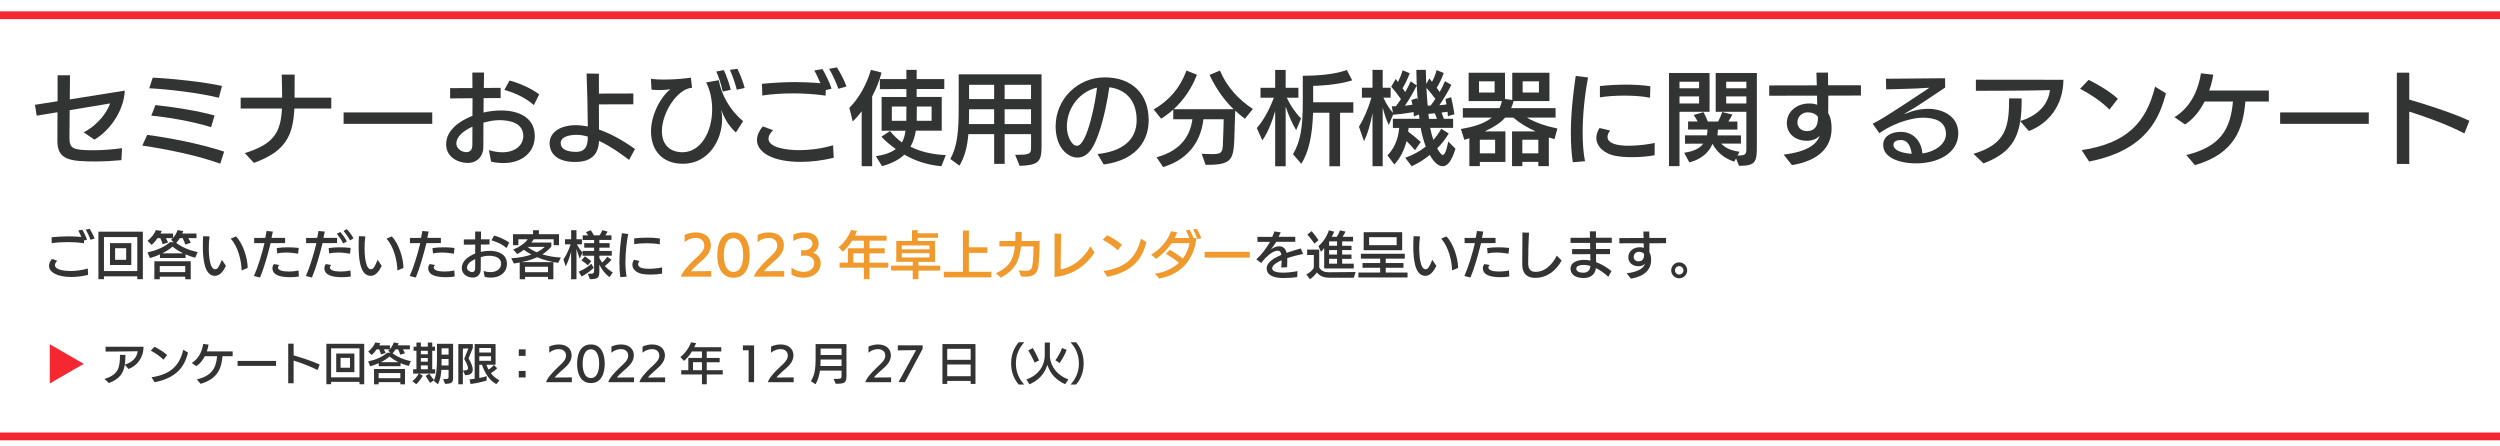
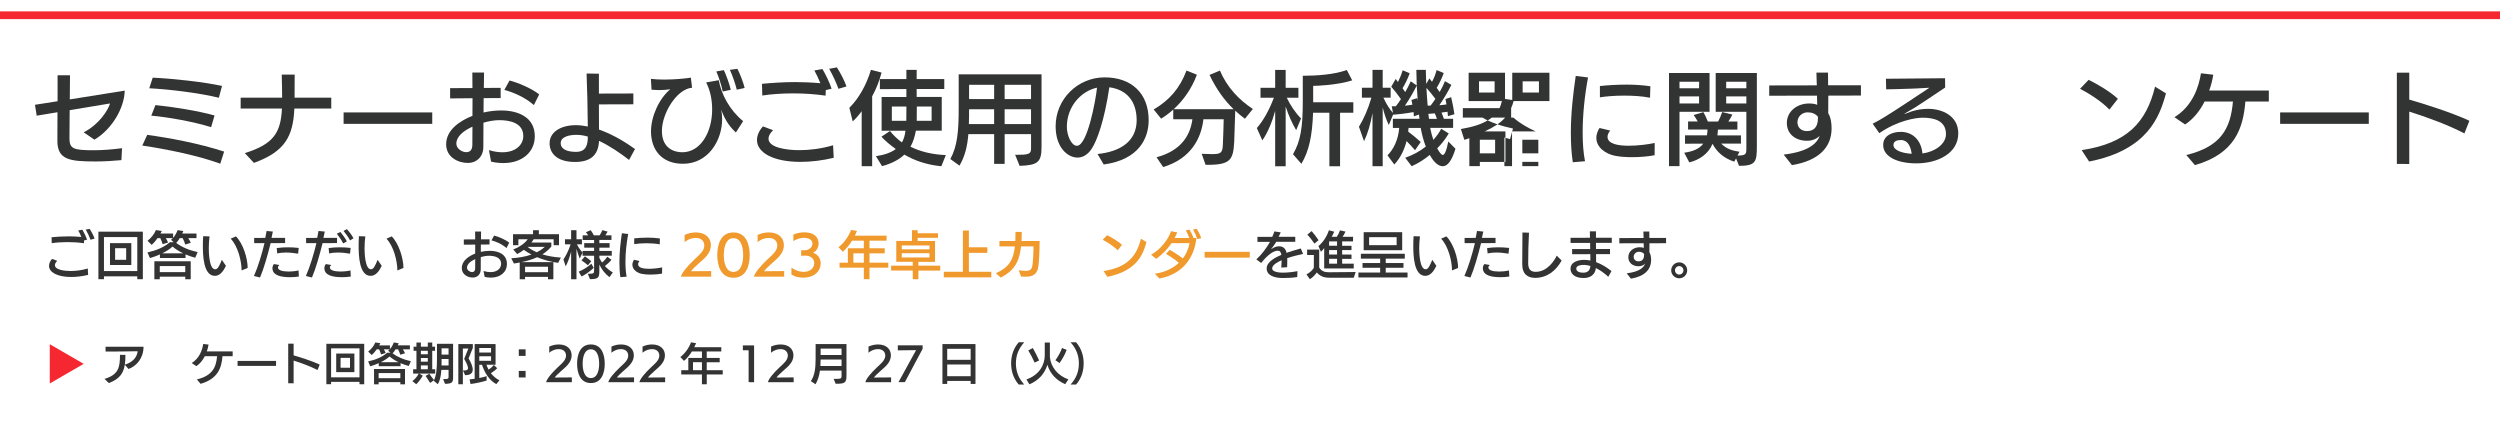
<svg xmlns="http://www.w3.org/2000/svg" id="_レイヤー_1" viewBox="0 0 1300 231.86">
  <defs>
    <style>.cls-1{fill:#fff;}.cls-2{fill:#f0992c;}.cls-3{fill:#323333;}.cls-4{fill:#333;}.cls-5{fill:#f52832;}.cls-6{fill:none;stroke:#f52832;stroke-miterlimit:10;stroke-width:4.03px;}</style>
  </defs>
  <rect id="_スライス_" class="cls-1" y="-1.07" width="1302" height="234" />
  <g>
    <path class="cls-4" d="M45.82,142.95c-3.02,.73-6.02,1.08-8.83,1.08-7.15,0-11.5-2.43-11.5-5.78,0-1.19,.54-2.46,1.57-3.62l2.7,1c-.81,.81-1.21,1.57-1.21,2.24,0,2.43,4.91,3.05,8.15,3.05,2.75,0,5.83-.38,8.96-1.3l.16,3.32Zm-2.11-17.95c-.03,.67-.05,1.35-.05,1.48-2.78-.4-5.72-.59-8.61-.59s-5.97,.22-8.15,.57l-.08-3.1c2.7-.24,5.7-.46,8.8-.46,1.48,0,4.21,.08,6.67,.3-.51-1.24-1.08-2.46-1.59-3.37l2.13-.38c.78,1.3,1.89,3.54,2.43,5.21l-1.54,.35Zm3.35-.32c-.54-1.57-1.54-3.7-2.46-5.29l2.05-.38c.86,1.35,2,3.46,2.54,5.05l-2.13,.62Z" />
    <path class="cls-4" d="M71.39,145.17v-1.46h-17.33v1.46h-2.89v-24.7h23.11v24.73l-2.89-.03Zm0-21.89h-17.33v17.68h17.33v-17.68Zm-14.2,14.52v-11.36h11.09v11.36h-11.09Zm8.42-8.72h-5.75v6.02h5.75v-6.02Z" />
    <path class="cls-4" d="M101.49,134.02c-1.78-.46-3.46-1.05-5.02-1.73v1.86h-13.31v-1.86c-1.62,.76-3.4,1.38-5.18,1.92l-1.3-2.94c4.75-1.08,8.61-2.7,11.66-5.32h1.97l-1.4-1.27c.35-.24,.67-.51,.97-.84h-3.64c.43,.73,.92,1.62,1.16,2.27l-2.83,.86c-.24-.86-.67-2.02-1.21-3.13h-1.43c-.94,1.35-2.02,2.62-3.08,3.48l-2.13-2.11c1.84-1.46,3.51-3.46,4.35-5.56l3.08,.43c-.22,.43-.43,.89-.7,1.35h6.56v2.27c1.05-1.16,1.84-2.65,2.35-4.05l2.97,.49c-.16,.4-.35,.84-.57,1.3h7.42v2.4h-4.29c.54,.78,1.03,1.73,1.3,2.43l-2.86,.89c-.27-.94-.76-2.24-1.35-3.32h-1.51c-.54,.94-1.19,1.81-1.84,2.48,2.94,2.16,6.42,3.73,11.15,4.78l-1.27,2.92Zm-5.16,11.2v-1.35h-13.25v1.35h-2.81v-9.37h18.9v9.37h-2.83Zm0-6.88h-13.25v3.16h13.25v-3.16Zm-1.08-6.61c-2.19-1.05-4.08-2.29-5.53-3.51-1.43,1.3-3.27,2.48-5.34,3.51h10.88Z" />
    <path class="cls-4" d="M117.51,138.23c-1.43,2.94-3.21,5.21-5.78,5.21-5.99,0-6.24-10.69-6.24-15.71,0-1.65,.05-3.29,.16-4.91l3.32,.11c-.27,1.89-.4,4.13-.4,6.29,0,1.97,.19,10.8,3.32,10.8,1.3,0,2.05-1.46,3.48-4.91l2.13,3.13Zm8.12,2.4c-.03-4.89-1.86-12.52-5.67-16.52l2.73-1.19c3.64,3.59,6.1,11.36,6.1,16.41l-3.16,1.3Z" />
    <path class="cls-4" d="M132.06,143.52c2.21-4.99,4.18-11.69,5.48-17.09h-5.37v-2.7l5.78-.03c.3-1.35,.51-2.56,.67-3.59l3.27,.3c-.19,1.03-.46,2.16-.7,3.29h7.07v2.7l-7.53,.03c-1.54,6.26-3.56,13.31-5.51,17.87l-3.16-.78Zm23.35,.27c-1.54,.27-3.05,.35-4.51,.35-4.53,0-9.23-.78-9.23-4.72,0-.73,.27-1.48,.78-2.11l2.81,.49c-.51,.46-.73,.89-.73,1.27,0,1.46,2.32,2.13,5.59,2.13,1.51,0,3.21-.13,5.13-.57l.16,3.16Zm-.4-11.88c-2.08-.35-4.24-.59-6.29-.59-1.62,0-3.19,.14-4.56,.49l-.27-2.81c1.92-.3,3.81-.4,5.78-.4,1.75,0,3.62,.08,5.67,.32l-.32,3Z" />
    <path class="cls-4" d="M159.06,143.52c2.21-4.99,4.18-11.69,5.48-17.09h-5.37v-2.7l5.78-.03c.3-1.35,.51-2.56,.67-3.59l3.27,.3c-.19,1.03-.46,2.16-.7,3.29h7.07v2.7l-7.53,.03c-1.54,6.26-3.56,13.31-5.51,17.87l-3.16-.78Zm23.35,.27c-1.54,.27-3.05,.35-4.51,.35-4.53,0-9.23-.78-9.23-4.72,0-.73,.27-1.48,.78-2.11l2.81,.49c-.51,.46-.73,.89-.73,1.27,0,1.46,2.32,2.13,5.59,2.13,1.51,0,3.21-.13,5.13-.57l.16,3.16Zm-.4-11.88c-2.08-.35-4.24-.59-6.29-.59-1.62,0-3.19,.14-4.56,.49l-.27-2.81c1.92-.3,3.81-.4,5.78-.4,1.75,0,3.62,.08,5.67,.32l-.32,3Zm-3.56-5.32c-.73-1.57-2.35-3.91-3.29-5.05l1.84-.92c.89,1.05,2.65,3.37,3.37,4.91l-1.92,1.05Zm3.59-1.59c-.76-1.46-2.35-3.7-3.4-4.91l1.75-.94c1,1.08,2.65,3.24,3.43,4.75l-1.78,1.11Z" />
    <path class="cls-4" d="M198.51,138.23c-1.43,2.94-3.21,5.21-5.78,5.21-5.99,0-6.24-10.69-6.24-15.71,0-1.65,.05-3.29,.16-4.91l3.32,.11c-.27,1.89-.4,4.13-.4,6.29,0,1.97,.19,10.8,3.32,10.8,1.3,0,2.05-1.46,3.48-4.91l2.13,3.13Zm8.12,2.4c-.03-4.89-1.86-12.52-5.67-16.52l2.73-1.19c3.64,3.59,6.1,11.36,6.1,16.41l-3.16,1.3Z" />
-     <path class="cls-4" d="M213.06,143.52c2.21-4.99,4.18-11.69,5.48-17.09h-5.37v-2.7l5.78-.03c.3-1.35,.51-2.56,.67-3.59l3.27,.3c-.19,1.03-.46,2.16-.7,3.29h7.07v2.7l-7.53,.03c-1.54,6.26-3.56,13.31-5.51,17.87l-3.16-.78Zm23.35,.27c-1.54,.27-3.05,.35-4.51,.35-4.53,0-9.23-.78-9.23-4.72,0-.73,.27-1.48,.78-2.11l2.81,.49c-.51,.46-.73,.89-.73,1.27,0,1.46,2.32,2.13,5.59,2.13,1.51,0,3.21-.13,5.13-.57l.16,3.16Zm-.4-11.88c-2.08-.35-4.24-.59-6.29-.59-1.62,0-3.19,.14-4.56,.49l-.27-2.81c1.92-.3,3.81-.4,5.78-.4,1.75,0,3.62,.08,5.67,.32l-.32,3Z" />
    <path class="cls-4" d="M251.48,140.93c1.32,.41,2.54,.57,3.56,.57,3.62,0,5.53-2.05,5.53-4.29,0-3.54-3.64-4.21-6.4-4.21-1.24,0-2.75,.27-4.16,.67,0,2.21-.03,4.37-.03,6.42,0,2.48-1.67,4.24-4.13,4.24s-5.72-1.46-5.72-4.94c0-3.78,3.59-6.21,6.96-7.53,.03-.65,.03-4,.03-4.67l-5.94,.05v-2.73l5.91-.03c0-1.43,0-2.81-.03-4.1h3.1c-.03,1.19-.05,2.73-.05,4.08l4.45-.03v2.7l-4.51,.03c0,1.27-.03,2.56-.03,3.81,1.54-.35,3.08-.54,4.67-.54,4.35,0,8.91,1.67,8.91,6.83,0,4.29-3.46,7.1-8.29,7.1-1.03,0-2.16-.11-3.29-.38l-.57-3.05Zm-4.37-6.21c-2.35,1.05-4.27,2.59-4.27,4.48,0,1.32,1.48,2.27,2.62,2.27s1.59-.76,1.62-1.86c0-1.59,.03-3.24,.03-4.89Zm16.28-5.72c-2.56-2.27-5.83-3.48-7.83-4.02l1.38-2.48c1.97,.49,5.7,1.97,7.85,3.67l-1.4,2.83Z" />
    <path class="cls-4" d="M284.96,145.22v-1.24h-11.93v1.24h-2.78v-8.72c-1,.19-2,.38-3.02,.54l-1.38-2.75c3.89-.22,7.42-.84,10.5-1.92-1.38-.73-2.7-1.54-3.94-2.46-1.19,.92-2.38,1.62-3.48,2.19l-2.05-2.35c3.05-1.16,5.94-3.13,7.56-5.34h-4.89v3.08h-2.78v-5.72h10.42v-2.08h3.02v2.08h10.47v5.72h-2.78v-3.08h-10.34c-.41,.59-.81,1.16-1.24,1.7h10.37v2.11c-1.4,1.65-2.97,2.97-4.67,4.05,2.97,.92,6.26,1.46,9.64,1.67l-1.43,2.75c-3.67-.51-7.4-1.46-10.93-2.94-2.56,1.19-5.32,1.97-8.15,2.56h16.6v8.91h-2.78Zm0-6.51h-11.93v2.83h11.93v-2.83Zm-10.64-10.34c1.38,1.11,3,2.02,4.8,2.81,1.57-.78,2.94-1.7,4.16-2.81h-8.96Z" />
    <path class="cls-4" d="M296.98,145.2v-14.36c-.78,3.02-1.73,5.59-2.83,7.67l-1.16-3.59c1.24-1.86,2.73-4.72,3.73-7.85h-2.94v-2.65h3.21v-4.72h2.78v4.72h2.83v2.65h-2.59c1.03,2,2.13,3.43,2.89,4.29l-1.43,3.1c-.54-1.27-1.19-3.29-1.7-5.07v15.82h-2.78Zm3.94-3.94c2.48-1,4.94-2.59,6.59-4.13l1.21,2.13c-1.7,1.73-4.24,3.48-6.32,4.51l-1.48-2.51Zm4.8-3.32c-.89-.81-2.27-1.84-3.35-2.54l1.78-2.11c.92,.62,2.43,1.73,3.32,2.54l-1.75,2.11Zm11.2,6.18c-2.13-1.59-3.94-3.78-5.26-6.53v2.94c0,3.75-.27,4.62-4.89,4.64l-1.11-2.81h.84c2.21,0,2.43-.35,2.43-1.75v-7.64h-5.99v-2.48h5.99v-1.7h-5.13v-2.35h5.13v-1.65h-5.94v-2.4h2.89c-.35-.54-.78-1.13-1.21-1.65l2.51-1.03c.59,.86,1.19,1.81,1.62,2.67h3c.57-.86,1.11-1.86,1.43-2.7l2.73,.76c-.32,.62-.73,1.32-1.16,1.94h3.16v2.4h-6.29v1.65h5.32v2.35h-5.32v1.7h6.45v2.48h-6.45v1.16c.41,.86,.89,1.67,1.4,2.4,.97-.78,2-1.92,2.7-3.02l2.19,1.57c-1,1.24-2.27,2.43-3.43,3.27,1.19,1.3,2.56,2.4,4.13,3.35l-1.73,2.43Z" />
    <path class="cls-4" d="M322.6,144.14c-.38-2.51-.51-5.13-.51-7.72,0-5.32,.62-10.61,1.3-15.14l3.27,.4c-.86,4.51-1.43,9.8-1.43,14.6,0,2.81,.19,5.4,.62,7.58l-3.24,.27Zm21.68-1.86c-1.7,.32-3.86,.51-5.97,.51-1.62,0-3.24-.11-4.56-.38-2.43-.49-4.91-2.19-4.91-4.75,0-.78,.27-1.67,.84-2.59l2.83,.67c-.43,.54-.7,1.11-.7,1.65,0,1.86,2.7,2.38,5.64,2.38,2.4,0,5.07-.35,6.86-.73l-.03,3.24Zm-1.21-15.22c-1.92-.4-4.43-.57-6.86-.57s-4.83,.19-6.42,.46v-3c1.97-.22,4.45-.38,7.04-.38,2.13,0,4.32,.13,6.32,.43l-.08,3.05Z" />
    <path class="cls-2" d="M354.08,143.9c.49-2.19,3.54-5.67,6.94-8.91,1.46-1.38,3.51-3.13,4.45-4.7,.49-.84,.76-1.75,.76-2.65,0-2.05-1.4-3.91-4.4-3.91-1.7,0-3.81,.46-5.83,2.21v-3.78c1.97-.89,3.89-1.3,5.83-1.3,5.34,0,7.83,3.13,7.83,6.61,0,1.51-.46,3.08-1.38,4.48-1.24,1.94-3.27,3.56-5.1,5.18-1.65,1.46-3.51,3.24-3.83,3.91l10.45-.08v2.92h-15.71Z" />
    <path class="cls-2" d="M372.98,132.67c0-5.48,1.78-11.8,8.42-11.8s8.45,6.32,8.45,11.8-1.84,11.77-8.45,11.77-8.42-6.34-8.42-11.77Zm13.47-.03c0-3.67-.94-8.8-5.05-8.8s-5.02,5.13-5.02,8.8,.92,8.75,5.02,8.75,5.05-5.07,5.05-8.75Z" />
    <path class="cls-2" d="M392.04,143.9c.49-2.19,3.54-5.67,6.94-8.91,1.46-1.38,3.51-3.13,4.45-4.7,.49-.84,.76-1.75,.76-2.65,0-2.05-1.4-3.91-4.4-3.91-1.7,0-3.81,.46-5.83,2.21v-3.78c1.97-.89,3.89-1.3,5.83-1.3,5.34,0,7.83,3.13,7.83,6.61,0,1.51-.46,3.08-1.38,4.48-1.24,1.94-3.27,3.56-5.1,5.18-1.65,1.46-3.51,3.24-3.83,3.91l10.45-.08v2.92h-15.71Z" />
    <path class="cls-2" d="M411.56,139.2c2.19,1.57,4.4,2.16,6.32,2.16,3.46,0,5.53-2,5.53-4.53,0-2.02-1.54-3.91-4.72-3.91h-.22c-.3,0-1.4,.05-1.86,.11v-2.92c.7,.05,1.51,.05,1.78,.05,2.59-.05,4.08-1.84,4.08-3.48,0-1.43-1.11-3-4.4-3-1.57,0-3.48,.43-5.51,1.67v-3.37c1.89-.84,3.86-1.16,5.59-1.16,6.02,0,7.53,3.35,7.53,5.75,0,2.08-1.11,4.08-2.92,4.86,2.65,.81,4,3.1,4,5.53,0,3.62-2.81,7.42-9.15,7.42-2.08,0-4.26-.49-6.05-1.59v-3.59Z" />
    <path class="cls-2" d="M452.14,139.2v5.99h-2.94v-5.99h-12.63v-2.62h4.32v-7.48h8.31v-3.94h-6.13c-1.38,2.27-2.97,4.16-4.83,5.75l-2.21-2.38c2.7-2,5.24-5.51,6.53-8.96l3.08,.51c-.38,.84-.73,1.67-1.11,2.46h16.49v2.62h-8.88v3.94h7.91v2.62h-7.91v4.86h9.77v2.62h-9.77Zm-2.94-7.48h-5.45v4.86h5.45v-4.86Z" />
    <path class="cls-2" d="M477.58,140.69v4.51h-2.94v-4.51h-11.26v-2.54h11.26v-2h-8.58v-10.85h8.18v-5.61h2.94v1.62h10.58v2.35h-10.58v1.65h9.04v10.85h-8.64v2h11.34v2.54h-11.34Zm5.78-13.06h-14.44v2.02h14.41l.03-2.02Zm-.03,4.05h-14.41v2.19h14.41v-2.19Z" />
    <path class="cls-2" d="M490.78,144.22v-2.89h9.93v-21.46h3.1v8.72h9.61v2.89h-9.61v9.85h11.66v2.89h-24.7Z" />
    <path class="cls-2" d="M529.74,140.55c1.27,.16,2.62,.3,3.64,.3,1.3,0,2.92-.22,3.37-2.29,.46-2.16,.67-7.23,.67-10.42h-6.48c-.86,7.91-3.43,12.52-10.53,16.22l-2.54-2.29c6.69-2.97,9.1-6.86,9.88-13.93h-8.04v-2.81h8.26c.08-1.57,.08-3.13,.08-4.75l3.27,.03c0,1.67-.05,3.27-.13,4.72h9.42c-.03,5.13-.3,11.96-.86,14.28-.94,3.83-3.97,4.26-6.48,4.26-.89,0-1.75-.05-2.32-.08l-1.21-3.24Z" />
-     <path class="cls-2" d="M569.16,131.21c-3.32,5.18-9.34,11.58-20.78,12.85v-22.59l3.4,.03c-.03,1.46-.24,14.06-.27,18.6,6.56-1.16,12.07-5.83,15.47-11.98l2.19,3.1Z" />
    <path class="cls-2" d="M581.18,130.19c-2.11-2.24-5.67-4.43-7.77-5.51l2.27-2.38c1.81,.86,5.64,3.02,7.75,5.02l-2.24,2.86Zm-7.34,10.74c12.04-1.81,17.14-7.4,19.43-16.82l2.89,1.78c-1.67,6.21-4.86,15.01-20.35,18.06l-1.97-3.02Z" />
    <path class="cls-2" d="M600.51,142.33c5.48-.78,9.58-2.92,12.5-5.67-2.11-1.78-4.35-3.24-6.69-4.7l1.97-2.05c1.73,.94,4.48,2.7,6.78,4.48,1.84-2.32,3.02-5.29,3.51-7.96l-9.39,.03c-1.97,2.92-4.67,5.78-7.99,8.15l-2.62-2.16c5.21-2.92,9.04-8.23,10.37-12.23l3.21,.62c-.38,.97-.84,1.97-1.38,2.94l7.67-.03c-.51-1.32-1.21-2.86-1.81-3.94l1.92-.41c.65,1.08,1.54,2.83,2.05,4.35h1.51c-.78,7.8-5.07,18.41-19.22,21.08l-2.38-2.51Zm22.13-17.98c-.49-1.51-1.4-3.48-2.24-5.02l1.89-.35c.84,1.35,1.86,3.29,2.35,4.83l-2,.54Z" />
    <path class="cls-2" d="M626.4,133.97v-3.02h23.48v3.02h-23.48Z" />
    <path class="cls-4" d="M674.54,144.06c-2.38,.38-4.94,.51-7.42,.51-4.45,0-8.45-1.32-8.45-4.97s5.02-5.94,7.64-7.07c-.19-1.35-.67-2.16-1.92-2.16-3.27,0-7.18,4.59-8.58,6.37l-2.51-1.86c2.81-2.54,5.34-6.02,7.1-9.1h-6.53v-2.62h7.69c.49-1.05,.86-2.02,1.13-2.83l3.29,.51c-.32,.78-.7,1.57-1.08,2.29h8.64v2.62h-9.88c-.86,1.43-1.86,2.81-2.75,3.91,1.27-.86,2.54-1.59,4.13-1.59,2.11,0,3.46,1.05,3.97,3.4,2.78-.97,5.05-1.59,7.42-2.27l1.16,2.86c-2.56,.51-5.56,1.27-8.23,2.19,.03,.51,.03,1.03,.03,1.57,0,.97-.03,2.02-.08,3.13l-3.05,.19c.08-1.16,.19-2.51,.19-3.81-1.3,.59-4.91,2.19-4.91,4.24s4.16,2.21,5.59,2.21c2.38,0,4.99-.3,7.56-.78l-.13,3.05Z" />
    <path class="cls-4" d="M691.17,144.41c-2.89,0-4.8-.89-6.42-2.73-.86,1.21-2.08,2.56-3.62,3.51l-1.78-2.51c1.48-.76,2.89-1.84,3.83-3.4l.03-6.69h-3.51v-2.78h6.29v9.31c1.16,1.84,2.67,2.46,4.99,2.46h.13l13.82-.13-.97,2.97h-12.79Zm-7.64-17.73c-1.03-1.51-2.62-3.56-3.72-4.67l2.24-1.84c1.13,1.27,2.65,3.27,3.59,4.72l-2.11,1.78Zm5.05,12.9v-10.58c-.49,.73-1.05,1.35-1.7,1.92l-1.29-2.94c2.51-2.16,4.32-4.91,5.45-8.23l2.75,.73c-.3,.78-.76,1.67-1.29,2.65h2.64c.67-1,1.24-2.11,1.65-3.35l2.86,.65c-.4,.97-.92,1.86-1.51,2.7h5.45v2.4h-5.67v2.27h4.86v2.24h-4.86v2.32h4.86v2.24h-4.86v2.51h6.02v2.48h-15.36Zm6.69-14.06h-4.13v2.27h4.13v-2.27Zm0,4.51h-4.13v2.32h4.13v-2.32Zm0,4.56h-4.13v2.51h4.13v-2.51Z" />
    <path class="cls-4" d="M706.38,144.28v-2.56h11.31v-2.48h-9.18v-2.46h9.18v-2.29h-10.04v-2.54h22.84v2.54h-9.91v2.29h9.23v2.46h-9.23v2.48h11.34v2.56h-25.54Zm2.73-14.17v-9.37h20.03v9.37h-20.03Zm17.14-6.78h-14.31v4.16h14.31v-4.16Z" />
    <path class="cls-4" d="M746.93,138.23c-1.43,2.94-3.21,5.21-5.78,5.21-5.99,0-6.24-10.69-6.24-15.71,0-1.65,.05-3.29,.16-4.91l3.32,.11c-.27,1.89-.4,4.13-.4,6.29,0,1.97,.19,10.8,3.32,10.8,1.29,0,2.05-1.46,3.48-4.91l2.13,3.13Zm8.12,2.4c-.03-4.89-1.86-12.52-5.67-16.52l2.73-1.19c3.64,3.59,6.1,11.36,6.1,16.41l-3.16,1.3Z" />
    <path class="cls-4" d="M761.48,143.52c2.21-4.99,4.18-11.69,5.48-17.09h-5.37v-2.7l5.78-.03c.3-1.35,.51-2.56,.67-3.59l3.27,.3c-.19,1.03-.46,2.16-.7,3.29h7.07v2.7l-7.53,.03c-1.54,6.26-3.56,13.31-5.51,17.87l-3.16-.78Zm23.35,.27c-1.54,.27-3.05,.35-4.51,.35-4.54,0-9.23-.78-9.23-4.72,0-.73,.27-1.48,.78-2.11l2.81,.49c-.51,.46-.73,.89-.73,1.27,0,1.46,2.32,2.13,5.59,2.13,1.51,0,3.21-.13,5.13-.57l.16,3.16Zm-.41-11.88c-2.08-.35-4.24-.59-6.29-.59-1.62,0-3.19,.14-4.56,.49l-.27-2.81c1.92-.3,3.81-.4,5.78-.4,1.75,0,3.62,.08,5.67,.32l-.32,3Z" />
    <path class="cls-4" d="M812.05,135.5c-3.02,5.43-7.72,8.99-13.74,8.99-3.59,0-6.75-1.62-6.75-7.13s.11-10.99,.11-16.47l3.4,.11c-.27,5.29-.41,10.61-.41,15.9,0,3.13,1.32,4.45,3.86,4.45,6.26,0,9.91-6.13,10.99-8.42l2.54,2.56Z" />
    <path class="cls-4" d="M836.32,143.93c-2.11-1.94-4.26-3.48-6.45-4.54-.41,3.51-2.97,5.18-6.37,5.18-5.37,0-6.83-2.75-6.83-4.8,0-3.67,4.16-4.64,7.04-4.64,1.08,0,2.16,.11,3.29,.35,0-.46-.05-2.7-.05-3.32l-9.45,.03v-2.67h9.39c0-.51-.03-2.73-.03-3.21h-10.18v-2.65l10.1-.03c-.03-1.46-.05-2.67-.05-3.35h3.16v3.35h8.23v2.67h-8.23c0,.49,.03,2.67,.03,3.19h7.29v2.67h-7.26c0,1.24,0,2.83,.03,4.16,2.62,.94,5.32,2.51,7.99,4.64l-1.65,2.97Zm-12.96-6.18c-1.13,0-3.7,.27-3.7,1.92s1.97,2.13,3.64,2.13c2.32,0,3.56-1.27,3.7-3.51-1-.3-2.24-.54-3.64-.54Z" />
    <path class="cls-4" d="M845.88,142.12c6.75-.81,8.85-3.05,9.56-4.99-.92,.92-2.11,1.32-3.37,1.32-3.08,0-5.34-1.81-5.34-4.7,0-3.19,2.81-5.16,5.8-5.18,.78,0,1.51,.05,2.24,.35,0-.4-.03-2.02-.05-2.43l-12.66,.03v-2.73l12.61-.03c-.03-1.24-.05-2.38-.11-3.37h3.08c0,1.03,.03,2.16,.03,3.35h8.69v2.73l-8.64,.03c0,1.4,0,3.4-.03,4.64,.7,1.19,.89,2.59,.89,4.05,0,5.02-3.4,8.53-10.5,9.72l-2.19-2.78Zm9.07-10.04c-.62-.76-1.57-1.16-2.7-1.16-1.51,0-2.73,1.13-2.73,2.65,0,1.21,.84,2.32,2.48,2.32,2.35,0,2.94-1.67,2.94-3.46v-.35Z" />
    <path class="cls-4" d="M873.18,144.71c-2.29,0-4.16-1.86-4.16-4.13s1.86-4.16,4.16-4.16,4.16,1.86,4.16,4.16-1.84,4.13-4.16,4.13Zm0-6.34c-1.21,0-2.19,1-2.19,2.19s.97,2.21,2.19,2.21,2.21-1,2.21-2.19-.97-2.21-2.21-2.21Z" />
  </g>
  <g>
    <path class="cls-5" d="M25.88,199.41v-20.42l17.64,10.21-17.64,10.21Z" />
    <path class="cls-4" d="M64.89,189.66c-.69,4.48-2.78,7.47-8.3,9.52l-2.25-2.16c7.24-2.16,8.05-5.86,8.05-12.51l2.83,.02c0,1.89-.07,3.56-.3,5.08,3.56-1.08,6.21-3.33,6.69-6.97-3.27,.14-15.02,.16-16.72,.16v-2.51l19.75,.02c-.05,6-3.59,9.98-7.8,11.57l-1.95-2.23Z" />
-     <path class="cls-4" d="M85.01,187.04c-1.79-1.91-4.83-3.77-6.62-4.69l1.93-2.02c1.54,.74,4.81,2.58,6.6,4.28l-1.91,2.44Zm-6.25,9.15c10.26-1.54,14.6-6.3,16.56-14.33l2.46,1.52c-1.43,5.29-4.14,12.79-17.34,15.38l-1.68-2.58Z" />
    <path class="cls-4" d="M115.69,185.23c-.48,5.96-2.3,11.75-11.38,14.35l-1.95-2.28c7.86-1.89,10-6,10.53-12.07h-6.39c-1.06,2.07-2.51,3.96-4.42,5.17l-2.39-1.63c4.14-2.55,5.52-6.94,5.98-9.91l2.78,.32c-.18,1.15-.48,2.37-.92,3.56h13.45v2.48h-5.29Z" />
    <path class="cls-4" d="M123.54,190.26v-2.58h20.01v2.58h-20.01Z" />
    <path class="cls-4" d="M165.12,192.42c-3.89-2.02-8.72-3.75-12.44-4.92v11.82l-2.81-.02v-20.58h2.81v6.07c3.08,.87,9.93,3.04,13.57,4.78l-1.13,2.85Z" />
    <path class="cls-4" d="M186.93,199.8v-1.24h-14.76v1.24h-2.46v-21.04h19.68v21.06l-2.46-.02Zm0-18.65h-14.76v15.06h14.76v-15.06Zm-12.1,12.37v-9.68h9.45v9.68h-9.45Zm7.17-7.43h-4.9v5.13h4.9v-5.13Z" />
    <path class="cls-4" d="M212.57,190.31c-1.52-.39-2.94-.9-4.28-1.47v1.59h-11.34v-1.59c-1.38,.64-2.9,1.17-4.42,1.63l-1.1-2.51c4.05-.92,7.33-2.3,9.93-4.53h1.68l-1.2-1.08c.3-.21,.57-.44,.83-.71h-3.1c.37,.62,.78,1.38,.99,1.93l-2.41,.74c-.21-.74-.57-1.72-1.03-2.67h-1.22c-.8,1.15-1.72,2.23-2.62,2.97l-1.82-1.79c1.56-1.24,2.99-2.94,3.7-4.74l2.62,.37c-.18,.37-.37,.76-.6,1.15h5.59v1.93c.9-.99,1.56-2.25,2-3.45l2.53,.41c-.14,.34-.3,.71-.48,1.1h6.32v2.05h-3.66c.46,.67,.87,1.47,1.1,2.07l-2.44,.76c-.23-.8-.64-1.91-1.15-2.83h-1.29c-.46,.81-1.01,1.54-1.56,2.12,2.51,1.84,5.47,3.17,9.5,4.07l-1.08,2.48Zm-4.39,9.54v-1.15h-11.29v1.15h-2.39v-7.98h16.1v7.98h-2.41Zm0-5.86h-11.29v2.69h11.29v-2.69Zm-.92-5.63c-1.86-.9-3.47-1.95-4.71-2.99-1.22,1.1-2.78,2.12-4.55,2.99h9.27Z" />
    <path class="cls-4" d="M218,194.26l1.82,1.08h.02c-.85,1.61-2.35,3.5-3.4,4.46l-2.02-1.61c1.31-.97,2.58-2.44,3.31-3.93h-2.9v-2.25h1.72v-9.59h-1.49v-2.16h1.49v-2.14h2.3v2.14h3.61v-2.14h2.3v2.14h1.45v2.16h-1.45v9.59h1.54v2.25h-8.3Zm4.46-11.84h-3.61v1.79h3.61v-1.79Zm0,3.75h-3.61v1.89h3.61v-1.89Zm0,3.84h-3.61v2h3.61v-2Zm1.22,9.13c-.55-.83-1.7-2.58-2.35-3.66l1.89-1.15c.71,1.06,1.82,2.48,2.48,3.31l-2.02,1.49Zm6.76-2c2.76,0,2.81-.21,2.81-1.33v-3.47h-3.75c-.18,2.81-.62,5.36-1.82,7.47l-2.14-1.82c1.45-2.64,1.68-6.88,1.68-10.95v-8.25h8.39v17.2c0,2.67-.25,3.54-4.19,3.61l-.99-2.46Zm2.81-10.46h-3.63v.55c0,.97,0,1.91-.02,2.83h3.66v-3.38Zm0-5.56h-3.63v3.29h3.63v-3.29Z" />
    <path class="cls-4" d="M238.33,199.8v-20.88h7.54v2l-2.21,5.45c1.13,1.86,2.16,4.09,2.16,5.82s-1.08,2.9-3.96,2.9l-1.15-2.44h.53c1.31-.02,2.12-.25,2.12-1.26,0-.9-.62-2.39-1.98-4.78l2.16-5.36h-2.85v18.56h-2.37Zm19.73-.07c-3.61-1.95-6-5.75-7.43-10.05h-1.4v6.88c1.36-.25,2.69-.57,3.82-.97v2.3c-2.58,.78-6.07,1.54-8.39,1.79l-.48-2.41c.78-.07,1.7-.16,2.64-.3v-18.05h10.88v10.76h-4.74c.3,.85,.64,1.68,1.08,2.51,1.1-.67,2.07-1.52,2.74-2.41l1.75,1.68c-.78,.9-2.14,1.91-3.27,2.6,1.06,1.4,2.51,2.69,4.44,3.73l-1.63,1.95Zm-2.71-18.76h-6.12v2.35h6.12v-2.35Zm0,4.3h-6.12v2.35h6.12v-2.35Z" />
    <path class="cls-4" d="M269.77,185.06v-3.4h3.54v3.4h-3.54Zm0,11.22v-3.4h3.54v3.4h-3.54Z" />
    <path class="cls-4" d="M283.99,198.72c.41-1.86,3.01-4.83,5.91-7.59,1.24-1.17,2.99-2.67,3.79-4,.41-.71,.64-1.49,.64-2.25,0-1.75-1.2-3.33-3.75-3.33-1.45,0-3.24,.39-4.97,1.89v-3.22c1.68-.76,3.31-1.1,4.97-1.1,4.55,0,6.67,2.67,6.67,5.63,0,1.29-.39,2.62-1.17,3.82-1.06,1.66-2.78,3.04-4.35,4.42-1.4,1.24-2.99,2.76-3.27,3.33l8.9-.07v2.48h-13.38Z" />
    <path class="cls-4" d="M300.09,189.16c0-4.67,1.52-10.05,7.17-10.05s7.2,5.38,7.2,10.05-1.56,10.03-7.2,10.03-7.17-5.4-7.17-10.03Zm11.47-.02c0-3.13-.8-7.5-4.3-7.5s-4.28,4.37-4.28,7.5,.78,7.45,4.28,7.45,4.3-4.32,4.3-7.45Z" />
    <path class="cls-4" d="M316.33,198.72c.41-1.86,3.01-4.83,5.91-7.59,1.24-1.17,2.99-2.67,3.79-4,.41-.71,.64-1.49,.64-2.25,0-1.75-1.2-3.33-3.75-3.33-1.45,0-3.24,.39-4.97,1.89v-3.22c1.68-.76,3.31-1.1,4.97-1.1,4.55,0,6.67,2.67,6.67,5.63,0,1.29-.39,2.62-1.17,3.82-1.06,1.66-2.78,3.04-4.35,4.42-1.4,1.24-2.99,2.76-3.27,3.33l8.9-.07v2.48h-13.38Z" />
    <path class="cls-4" d="M332.5,198.72c.41-1.86,3.01-4.83,5.91-7.59,1.24-1.17,2.99-2.67,3.79-4,.41-.71,.64-1.49,.64-2.25,0-1.75-1.2-3.33-3.75-3.33-1.45,0-3.24,.39-4.97,1.89v-3.22c1.68-.76,3.31-1.1,4.97-1.1,4.55,0,6.67,2.67,6.67,5.63,0,1.29-.39,2.62-1.17,3.82-1.06,1.66-2.78,3.04-4.35,4.42-1.4,1.24-2.99,2.76-3.27,3.33l8.9-.07v2.48h-13.38Z" />
    <path class="cls-4" d="M367.52,194.72v5.1h-2.51v-5.1h-10.76v-2.23h3.68v-6.37h7.08v-3.36h-5.22c-1.17,1.93-2.53,3.54-4.12,4.9l-1.89-2.02c2.3-1.7,4.46-4.69,5.56-7.63l2.62,.44c-.32,.71-.62,1.43-.94,2.09h14.05v2.23h-7.57v3.36h6.74v2.23h-6.74v4.14h8.32v2.23h-8.32Zm-2.51-6.37h-4.65v4.14h4.65v-4.14Z" />
    <path class="cls-4" d="M389.28,198.72v-16.58h-2.99v-2.55h5.84v19.15l-2.85-.02Z" />
    <path class="cls-4" d="M399.33,198.72c.41-1.86,3.01-4.83,5.91-7.59,1.24-1.17,2.99-2.67,3.79-4,.41-.71,.64-1.49,.64-2.25,0-1.75-1.2-3.33-3.75-3.33-1.45,0-3.24,.39-4.97,1.89v-3.22c1.68-.76,3.31-1.1,4.97-1.1,4.55,0,6.67,2.67,6.67,5.63,0,1.29-.39,2.62-1.17,3.82-1.06,1.66-2.78,3.04-4.35,4.42-1.4,1.24-2.99,2.76-3.27,3.33l8.9-.07v2.48h-13.38Z" />
    <path class="cls-4" d="M433.51,197.02h.99c2.62,0,3.1-.11,3.1-1.47v-2.85h-11.22c-.37,2.67-1.08,5.01-2.3,7.11l-2.44-1.61c2.02-2.9,2.48-6.85,2.48-11.52v-7.77h16.05v16.35c0,3.89-.85,4.3-5.63,4.3l-1.03-2.53Zm4.09-10.05h-10.88c0,1.17-.05,2.3-.11,3.36h10.99v-3.36Zm0-5.7h-10.88v3.33h10.88v-3.33Z" />
    <path class="cls-4" d="M450,198.72c.41-1.86,3.01-4.83,5.91-7.59,1.24-1.17,2.99-2.67,3.79-4,.41-.71,.64-1.49,.64-2.25,0-1.75-1.2-3.33-3.75-3.33-1.45,0-3.24,.39-4.97,1.89v-3.22c1.68-.76,3.31-1.1,4.97-1.1,4.55,0,6.67,2.67,6.67,5.63,0,1.29-.39,2.62-1.17,3.82-1.06,1.66-2.78,3.04-4.35,4.42-1.4,1.24-2.99,2.76-3.27,3.33l8.9-.07v2.48h-13.38Z" />
    <path class="cls-4" d="M467.21,198.72l9.15-16.65-9.5,.12v-2.6h12.9v1.82l-9.24,17.31h-3.31Z" />
    <path class="cls-4" d="M504.74,199.64v-1.56h-12.19v1.56h-2.48v-20.72h17.18v20.72h-2.51Zm0-18.26h-12.19v5.73h12.19v-5.73Zm0,8.16h-12.19v6.09h12.19v-6.09Z" />
    <path class="cls-4" d="M529.72,199.97c-3.01-3.5-3.93-7.47-3.93-10.99s.9-7.45,3.93-10.99h2.87c-2.87,3.24-4.32,6.71-4.32,10.99s1.43,7.75,4.32,10.99h-2.87Z" />
    <path class="cls-4" d="M553.89,199.78c-4.32-1.93-7.73-5.13-9.24-10.05-1.56,4.74-4.48,8-9.36,10.12l-1.54-2.55c6.97-2.41,9.52-7.96,9.52-12.49v-6.71h2.67v7.54c.46,5.17,4.05,9.66,9.63,11.66l-1.68,2.48Zm-15.89-11.24c-.87-1.98-2.28-4.69-3.29-6.32l2.37-1.24c.97,1.68,2.44,4.6,3.27,6.46l-2.35,1.1Zm10.81-1.22c1.26-1.66,2.74-4.32,3.45-6.37l2.41,.99c-.87,2.37-2.32,4.94-3.7,6.85l-2.16-1.47Z" />
    <path class="cls-4" d="M556.7,199.97c2.9-3.24,4.32-6.74,4.32-10.99s-1.45-7.75-4.32-10.99h2.87c3.04,3.54,3.93,7.47,3.93,10.99s-.92,7.5-3.93,10.99h-2.87Z" />
  </g>
  <line class="cls-6" x1="-2" y1="7.93" x2="1315" y2="7.93" />
-   <line class="cls-6" x1="-2" y1="226.93" x2="1315" y2="226.93" />
  <g>
    <path class="cls-3" d="M63.18,83.27c-4.29,.42-9.12,.69-13.57,.69-13.41,0-19.77-.85-19.77-10.76,0-4.98,0-9.91,.05-14.84l-10.81,1.8-.9-5.67,11.76-1.85v-13.51h6.46l-.11,12.56,28.56-4.56c-.16,8.9-6.52,20.03-15.74,25.49l-5.62-3.82c8.05-4.03,12.77-11.61,13.73-15l-20.99,3.5c-.05,5.51-.11,10.97-.11,14.52,0,5.56,1.96,6.31,12.61,6.31,4.45,0,9.38-.37,14.73-1.06l-.32,6.2Z" />
    <path class="cls-3" d="M114.54,85.12c-11.5-4.19-27.34-7.47-40.54-9.43l2.54-5.56c11.76,1.59,26.92,4.45,40.01,8.69l-2.01,6.31Zm-.74-34.29c-10.49-2.54-25.81-4.4-36.19-4.93l1.8-5.51c9.8,.42,25.91,2.12,36.04,4.29l-1.64,6.15Zm-4.03,15.31c-8.53-2.76-22.73-5.3-31.11-5.99l2.17-5.51c8.37,.85,21.94,2.91,30.74,5.41l-1.8,6.09Z" />
    <path class="cls-3" d="M153.07,56.45c-.64,14.47-4.93,22.42-21.04,28.25l-4.72-5.09c15-4.66,18.71-10.7,19.29-23.16h-21.46v-5.67h21.57c0-3.39-.11-7.21-.21-11.98h6.73c-.05,3.44-.05,9.75-.05,11.98h19.08v5.67h-19.18Z" />
    <path class="cls-3" d="M178.67,64.4v-5.94h46.1v5.94h-46.1Z" />
    <path class="cls-3" d="M254.25,78.07c2.6,.79,4.98,1.11,7,1.11,7.1,0,10.86-4.03,10.86-8.43,0-6.94-7.15-8.27-12.56-8.27-2.44,0-5.41,.53-8.16,1.32,0,4.35-.05,8.58-.05,12.61,0,4.88-3.29,8.32-8.11,8.32s-11.23-2.86-11.23-9.7c0-7.42,7.05-12.19,13.67-14.79,.05-1.27,.05-7.84,.05-9.17l-11.66,.11v-5.35l11.61-.05c0-2.81,0-5.51-.05-8.05h6.09c-.05,2.33-.11,5.35-.11,8l8.74-.05v5.3l-8.85,.05c0,2.49-.05,5.03-.05,7.47,3.02-.69,6.04-1.06,9.17-1.06,8.53,0,17.49,3.29,17.49,13.41,0,8.43-6.78,13.94-16.27,13.94-2.01,0-4.24-.21-6.47-.74l-1.11-5.99Zm-8.58-12.19c-4.61,2.07-8.37,5.09-8.37,8.8,0,2.6,2.91,4.45,5.14,4.45s3.13-1.48,3.18-3.66c0-3.13,.05-6.36,.05-9.59Zm31.96-11.23c-5.03-4.45-11.45-6.84-15.37-7.9l2.7-4.88c3.87,.95,11.18,3.87,15.42,7.21l-2.76,5.56Z" />
    <path class="cls-3" d="M327.12,83.16c-4.35-3.34-9.91-7.26-15.63-9.91-.32,7.9-4.98,10.97-12.45,10.97-10.12,0-13.25-5.14-13.25-9.7,0-5.99,5.99-9.43,13.62-9.43,2.12,0,4.19,.26,6.25,.69-.05-8.43-.32-20.14-.64-27.56l6.41,.11v10.33l17.91-.05v5.62l-17.91,.05c0,4.61,0,9.22,.05,13.09,5.46,1.91,11.71,5.09,18.71,10.12l-3.07,5.67Zm-27.34-13.04c-3.6,0-8.21,.9-8.21,4.29s3.71,4.56,7.95,4.56c5.19,0,6.15-3.55,6.15-7.95-2.01-.58-3.97-.9-5.88-.9Z" />
    <path class="cls-3" d="M382.66,68.9c-4.19-3.82-6.09-7.84-7.68-11.82,.37,1.54,.53,3.13,.53,4.82,0,11.13-7.21,23.26-20.35,23.26-11.34,0-16.64-7.58-16.64-16.8,0-7.9,4.24-17.12,10.02-21.94-1.64,.26-3.66,.42-5.83,.42-1.22,0-2.54-.11-3.92-.21l-.32-5.62c2.07,.26,4.45,.37,6.89,.37,5.56,0,11.45-.58,13.88-1.01l.64,5.25c-7.9,.58-15.69,13.25-15.69,22.47s6.57,11.08,10.6,11.08c9.65,0,15.53-10.65,15.53-22.2,0-5.3-1.06-10.17-3.13-14.1,4.56-.85,4.82-.85,6.57-1.17,1.33,7.47,5.72,15.58,12.67,21.3l-3.76,5.88Zm-6.84-21.3c-.58-2.97-2.12-7.79-3.34-10.44l3.92-.69c1.17,2.44,2.91,7.15,3.6,10.23l-4.19,.9Zm7.31-.95c-.69-2.86-2.23-7.42-3.6-10.33l3.92-.53c1.32,2.54,3.07,7,3.76,9.96l-4.08,.9Z" />
    <path class="cls-3" d="M433.54,82.05c-5.94,1.43-11.82,2.12-17.33,2.12-14.04,0-22.58-4.77-22.58-11.34,0-2.33,1.06-4.82,3.07-7.1l5.3,1.96c-1.59,1.59-2.38,3.07-2.38,4.4,0,4.77,9.65,5.99,16,5.99,5.41,0,11.45-.74,17.59-2.54l.32,6.52Zm-4.13-35.24c-.05,1.33-.11,2.65-.11,2.92-5.46-.79-11.23-1.17-16.91-1.17s-11.71,.42-16,1.11l-.16-6.09c5.3-.48,11.18-.9,17.28-.9,2.91,0,8.27,.16,13.09,.58-1.01-2.44-2.12-4.82-3.13-6.62l4.19-.74c1.54,2.54,3.71,6.94,4.77,10.23l-3.02,.69Zm6.57-.64c-1.06-3.07-3.02-7.26-4.82-10.39l4.03-.74c1.7,2.65,3.92,6.78,4.98,9.91l-4.19,1.22Z" />
    <path class="cls-3" d="M448.07,86.45v-28.62c-1.54,2.12-3.13,3.92-4.66,5.3l-1.75-7.05c5.03-5.03,8.96-12.08,11.23-19.77l5.51,1.43c-1.11,4.35-2.81,8.58-4.88,12.35v36.35h-5.46Zm41.44,0c-7.74-.74-14.04-3.02-19.24-6.04-2.76,2.6-6.52,4.61-11.61,5.99l-3.18-5.19c4.45-.64,7.95-1.91,10.33-3.71-2.65-1.91-5.46-4.19-7.47-6.41l4.45-2.97c1.75,2.17,3.92,4.29,6.2,5.94,1.01-1.7,1.59-3.76,1.85-6.09h-12.4v-17.54h12.88v-4.13l-13.78,.05v-5.25h13.78v-4.77h5.35v4.77h14.36v5.19h-14.36v4.13h13.04v17.54h-13.46c-.58,3.18-1.43,5.94-2.81,8.32,5.35,2.7,11.87,4.13,18.39,4.35l-2.33,5.83Zm-25.75-31.05v7.42h7.52c.05-2.28,.05-5.19,.05-7.42h-7.58Zm20.67,0h-7.68c0,2.23,0,5.09-.05,7.42h7.74v-7.42Z" />
    <path class="cls-3" d="M527.88,80.51c6.89,0,8.27-.26,8.27-3.34v-7.42h-13.73v15.47h-5.46v-15.47h-13.41c-.53,6.46-1.8,11.55-4.61,16.38l-4.77-3.44c3.71-6.73,4.35-14.57,4.35-26.44v-17.59h43.08v37.63c0,8.11-1.91,9.59-11.39,9.96l-2.33-5.72Zm-10.92-23.69h-13.04c0,2.76,0,5.3-.11,7.68h13.14v-7.68Zm0-12.72h-13.04v7.42h13.04v-7.42Zm19.18,0h-13.73v7.42h13.73v-7.42Zm0,12.72h-13.73v7.68h13.73v-7.68Z" />
    <path class="cls-3" d="M570.71,80.09c11.98-1.22,20.35-6.68,20.35-17.59,0-9.38-4.77-15.85-14.2-17.12-2.54,17.17-6.41,27.98-9.38,32.27-2.01,2.86-4.45,4.29-7.21,4.29-4.98,0-11.34-5.14-11.34-16.27,0-14.2,11.55-25.44,25.49-25.44s22.89,8.27,22.89,22.31c0,9.01-4.77,20.46-23.37,23l-3.23-5.46Zm-10.7-4.29c5.41,0,9.75-23.53,10.44-30.21-8.21,1.75-15.69,9.7-15.69,20.4,0,4.4,2.38,9.8,5.14,9.8h.11Z" />
    <path class="cls-3" d="M626.89,85.7l-2.01-5.72c1.8,.05,3.97,.16,5.56,.16,4.77,0,5.3-.95,5.46-5.19,.11-2.12,.42-11.08,.42-12.93h-10.55c-1.06,9.65-6.31,20.46-20.93,24.85l-3.44-5.09c13.46-3.6,17.65-12.14,18.65-19.77h-9.96v-5.03c-2.01,1.8-4.13,3.39-6.31,4.72l-3.87-4.77c8-4.72,13.57-10.86,17.06-20.24l5.41,2.17c-2.65,7.15-6.94,13.2-12.03,17.91h31.11c-4.66-4.5-8.9-10.23-12.51-17.81l5.41-2.28c3.71,8.74,9.86,15.21,17.12,19.98l-4.13,5.09c-1.7-1.27-3.39-2.65-5.03-4.19-.11,3.13-.42,14.1-.53,16.16-.53,9.06-1.7,11.98-13.51,11.98h-1.38Z" />
    <path class="cls-3" d="M663.09,86.45v-28.78c-1.54,5.56-3.82,11.29-6.68,15.32l-2.86-6.41c3.34-3.76,6.47-9.38,8.85-15.74h-6.94v-5.19h7.63v-9.27h5.46v9.27h6.62v5.19h-6.04c1.96,4.03,4.4,7.74,7.42,10.76l-2.54,6.09c-2.12-3.6-3.97-7.68-5.46-12.29v31.05h-5.46Zm28.19,0v-27.82h-8.48c-.42,12.29-2.23,20.19-6.09,26.55l-4.35-4.98c3.97-6.84,5.09-13.94,5.09-27.5v-13.3c6.73,0,16.53-.58,22.89-3.02l2.81,5.41c-8,2.54-18.55,2.86-20.3,2.86v8.53h20.88v5.46h-6.89v27.82h-5.56Z" />
    <path class="cls-3" d="M756.84,77.38c-1.91,6.2-4.08,9.06-6.62,9.06-2.23,0-4.66-2.07-6.73-5.88-2.81,2.33-5.99,4.35-9.43,5.88l-3.34-4.4c3.92-1.38,7.58-3.34,10.7-5.83-1.17-2.97-2.07-6.36-2.65-9.7h-6.31c-.05,.64-.11,1.27-.21,1.91,2.17,1.64,4.72,3.76,6.52,5.41l-2.97,4.29c-1.27-1.54-2.86-3.23-4.4-4.77-1.11,4.4-3.07,8.64-6.36,12.19l-3.55-4.77c3.07-3.02,5.62-8.06,6.09-14.26h-3.29v-4.72h13.83l-.26-2.23-2.65,.95c0-.64-.05-1.43-.16-2.23-3.39,.64-7.74,1.17-10.49,1.38l-.05-.32-2.33,5.67c-1.33-2.7-2.38-5.88-3.18-9.17v30.58h-5.3v-27.56c-1.11,5.83-2.38,10.33-4.4,14.57l-2.65-7.53c2.54-4.13,4.77-9.22,6.47-15.1h-4.93v-5.19h5.51v-9.27h5.3v9.27h4.13v5.19h-3.76c1.54,3.29,3.18,5.94,4.98,7.95l-.64-3.5h2.12c.9-1.17,1.8-2.38,2.65-3.71-1.64-2.38-3.5-4.72-5.04-6.46l2.33-4.03c.32,.42,.74,.95,1.17,1.59,.9-1.8,1.85-4.03,2.44-6.09l3.66,1.54c-.95,2.65-2.23,5.35-3.71,7.79l1.38,2.01c1.11-1.96,2.12-3.87,2.86-5.62l3.13,2.17c-.11-2.65-.16-5.3-.21-8.11h4.93c.05,2.44,.11,4.88,.21,7.31l1.64-2.86c.42,.48,.9,1.06,1.38,1.75,.95-1.75,1.85-3.92,2.38-6.09l3.71,1.54c-.95,2.7-2.28,5.46-3.66,7.68l1.54,2.17c1.11-1.91,2.07-3.82,2.75-5.62l3.34,1.91c-1.54,3.23-4.03,7.37-6.25,10.6,1.27-.11,2.54-.21,3.71-.42-.16-1.06-.37-2.07-.53-2.81l2.97-.95c.64,2.6,1.32,6.31,1.7,8.85l-3.39,1.01c-.05-.69-.11-1.43-.21-2.28-1.01,.16-2.07,.32-3.13,.42,.48,1.11,.9,2.28,1.22,3.23h4.82v4.72h-11.92c.42,2.28,1.01,4.4,1.64,6.25,1.64-1.8,3.07-3.82,4.08-5.78l3.92,2.44c-1.64,2.81-3.66,5.41-5.99,7.74,1.22,2.33,2.33,3.44,2.86,3.44,.9,0,1.85-1.7,2.91-7l3.71,3.76Zm-19.61-24.96c-.21-2.6-.37-5.19-.53-7.9-1.54,3.02-3.92,7.31-6.15,10.44,1.33-.11,2.65-.32,3.92-.53-.16-.9-.37-1.75-.53-2.44l2.97-.95,.32,1.38Zm6.68,2.49c.85-1.11,1.7-2.28,2.49-3.5-1.43-1.96-3.18-4.08-4.66-5.72,.16,3.13,.37,6.2,.64,9.22h1.54Zm3.29,6.89c-.32-.95-.69-1.96-1.11-2.86-1.22,.11-2.33,.21-3.34,.27l.32,2.6h4.13Z" />
-     <path class="cls-3" d="M799.93,86.39v-2.23h-8.32v2.23h-5.35v-18.07h12.24c-4.4-2.01-8.64-4.56-11.55-7.15h-4.29c-2.44,2.76-5.88,4.98-10.6,7.15h10.76v15.9h-13.3v2.17h-5.46v-14.52l-2.6,.85-1.8-5.62c5.83-1.01,11.82-2.54,16.06-5.94h-15.05v-4.93h19.08c.53-1.11,.95-2.33,1.22-3.66h-17.28v-14.73h18.92v13.62l3.76,.53v-14.15h19.34v14.73h-18.65c-.37,1.33-.74,2.54-1.27,3.66h23.11v4.93h-14.89c3.97,2.44,10.28,4.56,15.85,5.67l-1.54,5.51-2.92-.85v14.89h-5.46Zm-22.73-44.09h-8.11v5.83h8.11v-5.83Zm.26,30.37h-7.95v7.05h7.95v-7.05Zm22.47,0h-8.32v7.05h8.32v-7.05Zm.32-30.37h-8.48v5.83h8.48v-5.83Z" />
+     <path class="cls-3" d="M799.93,86.39v-2.23h-8.32v2.23h-5.35v-18.07h12.24c-4.4-2.01-8.64-4.56-11.55-7.15h-4.29c-2.44,2.76-5.88,4.98-10.6,7.15h10.76v15.9h-13.3v2.17h-5.46v-14.52l-2.6,.85-1.8-5.62c5.83-1.01,11.82-2.54,16.06-5.94h-15.05v-4.93h19.08c.53-1.11,.95-2.33,1.22-3.66h-17.28v-14.73h18.92v13.62l3.76,.53v-14.15h19.34v14.73h-18.65c-.37,1.33-.74,2.54-1.27,3.66v4.93h-14.89c3.97,2.44,10.28,4.56,15.85,5.67l-1.54,5.51-2.92-.85v14.89h-5.46Zm-22.73-44.09h-8.11v5.83h8.11v-5.83Zm.26,30.37h-7.95v7.05h7.95v-7.05Zm22.47,0h-8.32v7.05h8.32v-7.05Zm.32-30.37h-8.48v5.83h8.48v-5.83Z" />
    <path class="cls-3" d="M817.85,84.38c-.74-4.93-1.01-10.07-1.01-15.16,0-10.44,1.22-20.83,2.54-29.73l6.41,.79c-1.7,8.85-2.81,19.24-2.81,28.67,0,5.51,.37,10.6,1.22,14.89l-6.36,.53Zm42.55-3.66c-3.34,.64-7.58,1.01-11.71,1.01-3.18,0-6.36-.21-8.96-.74-4.77-.95-9.64-4.29-9.64-9.33,0-1.54,.53-3.29,1.64-5.09l5.56,1.32c-.85,1.06-1.38,2.17-1.38,3.23,0,3.66,5.3,4.66,11.08,4.66,4.72,0,9.96-.69,13.46-1.43l-.05,6.36Zm-2.38-29.89c-3.76-.79-8.69-1.11-13.46-1.11s-9.49,.37-12.61,.9v-5.88c3.87-.42,8.74-.74,13.83-.74,4.19,0,8.48,.27,12.4,.85l-.16,5.99Z" />
    <path class="cls-3" d="M867.88,86.39V37.96h21.09v20.19h-15.63v28.25h-5.46Zm15.69-43.88h-10.23v3.39h10.17l.05-3.39Zm-.05,7.63h-10.17v3.66h10.17v-3.66Zm19.24,32.22l-.95,1.7c-5.41-1.75-9.06-5.03-11.29-9.27-2.23,5.35-6.94,8.37-12.08,9.65l-2.65-5.03c4.19-.58,7.79-1.85,9.91-4.72l-9.49,.05v-4.35h11.39c.11-.48,.16-1.01,.21-1.54,0-.21,.05-.85,.11-1.48h-10.12v-4.19h5.03c-.64-1.11-1.43-2.44-2.12-3.39l5.09-1.48c.74,1.27,1.59,3.18,2.28,4.88h5.35c.9-1.64,1.59-3.39,2.12-4.93l5.3,1.33c-.69,1.38-1.38,2.54-2.12,3.6h4.72v4.19h-10.12c-.05,.64-.05,1.27-.11,1.43,0,.53-.11,1.06-.16,1.59h12.24v4.29h-10.28c2.81,2.76,5.56,3.6,9.54,4.24l-1.06,1.96c4.56,0,4.61-.79,4.61-4.03v-18.71h-15.95v-20.19h21.41v38c0,8.21-.53,10.28-9.27,10.28l-1.54-3.87Zm5.35-39.85h-10.49v3.39h10.49v-3.39Zm0,7.63h-10.49v3.66h10.49v-3.66Z" />
    <path class="cls-3" d="M927.51,80.4c13.25-1.59,17.38-5.99,18.76-9.8-1.8,1.8-4.13,2.6-6.62,2.6-6.04,0-10.49-3.55-10.49-9.22,0-6.25,5.51-10.12,11.39-10.17,1.54,0,2.97,.11,4.4,.69,0-.79-.05-3.97-.11-4.77l-24.85,.05v-5.35l24.75-.05c-.05-2.44-.11-4.66-.21-6.62h6.04c0,2.01,.05,4.24,.05,6.57h17.06v5.35l-16.96,.05c0,2.76,0,6.68-.05,9.11,1.38,2.33,1.75,5.09,1.75,7.95,0,9.86-6.68,16.75-20.61,19.08l-4.29-5.46Zm17.81-19.71c-1.22-1.48-3.07-2.28-5.3-2.28-2.97,0-5.35,2.23-5.35,5.19,0,2.38,1.64,4.56,4.88,4.56,4.61,0,5.78-3.29,5.78-6.78v-.69Z" />
    <path class="cls-3" d="M1011.46,45.53c-3.5,2.44-13.88,9.22-13.88,9.22-2.23,1.54-5.35,3.18-7.05,4.24-.16,.11-.21,.21-.21,.21q0,.05,.05,.05c.11,0,.21,0,.26-.05,4.19-1.75,7.79-2.6,12.14-2.6,6.94,0,15.53,3.5,15.53,12.72,0,10.49-10.76,15.63-21.83,15.63-9.59,0-17.22-3.34-17.22-9.54,0-5.03,4.88-6.84,9.12-6.84,6.36,0,10.7,4.5,11.29,11.23,6.15-.79,12.24-4.66,12.24-10.07,0-7.1-6.41-8.53-12.14-8.53-3.6,0-13.2,1.54-22.52,8.06l-3.44-4.93c2.07-1.06,4.35-2.33,6.36-3.6,5.41-3.29,16.27-10.55,16.27-10.55,1.75-1.17,6.89-4.56,6.89-4.56,0,0-6.68,.37-7.58,.42-4.03,.21-12.93,.37-14.94,.42l-.11-5.51,30.74-.27,.05,4.82Zm-23.05,27.29c-1.64,0-3.82,.48-3.82,2.54,0,2.6,3.87,4.24,9.49,4.61-.42-2.86-1.48-7.15-5.67-7.15Z" />
-     <path class="cls-3" d="M1050.52,63.02c-1.59,10.33-6.41,17.22-19.13,21.94l-5.19-4.98c16.69-4.98,18.55-13.51,18.55-28.83l6.52,.05c0,4.35-.16,8.21-.69,11.71,8.21-2.49,14.31-7.68,15.42-16.06-7.52,.32-34.6,.37-38.53,.37v-5.78l45.52,.05c-.11,13.83-8.27,23-17.96,26.66l-4.5-5.14Z" />
    <path class="cls-3" d="M1096.89,56.98c-4.13-4.4-11.13-8.69-15.26-10.81l4.45-4.66c3.55,1.7,11.08,5.94,15.21,9.86l-4.4,5.62Zm-14.42,21.09c23.64-3.55,33.65-14.52,38.16-33.02l5.67,3.5c-3.29,12.19-9.54,29.46-39.96,35.45l-3.87-5.94Z" />
    <path class="cls-3" d="M1167.59,52.79c-1.11,13.73-5.3,27.08-26.23,33.07l-4.5-5.25c18.12-4.35,23.05-13.83,24.27-27.82h-14.73c-2.44,4.77-5.78,9.11-10.17,11.92l-5.51-3.76c9.54-5.88,12.72-16,13.78-22.84l6.41,.74c-.42,2.65-1.11,5.46-2.12,8.21h31v5.72h-12.19Z" />
    <path class="cls-3" d="M1185.67,64.4v-5.94h46.1v5.94h-46.1Z" />
    <path class="cls-3" d="M1281.49,69.38c-8.96-4.66-20.08-8.64-28.67-11.34v27.24l-6.46-.05V37.8h6.46v13.99c7.1,2.01,22.89,7,31.27,11.02l-2.6,6.57Z" />
  </g>
</svg>